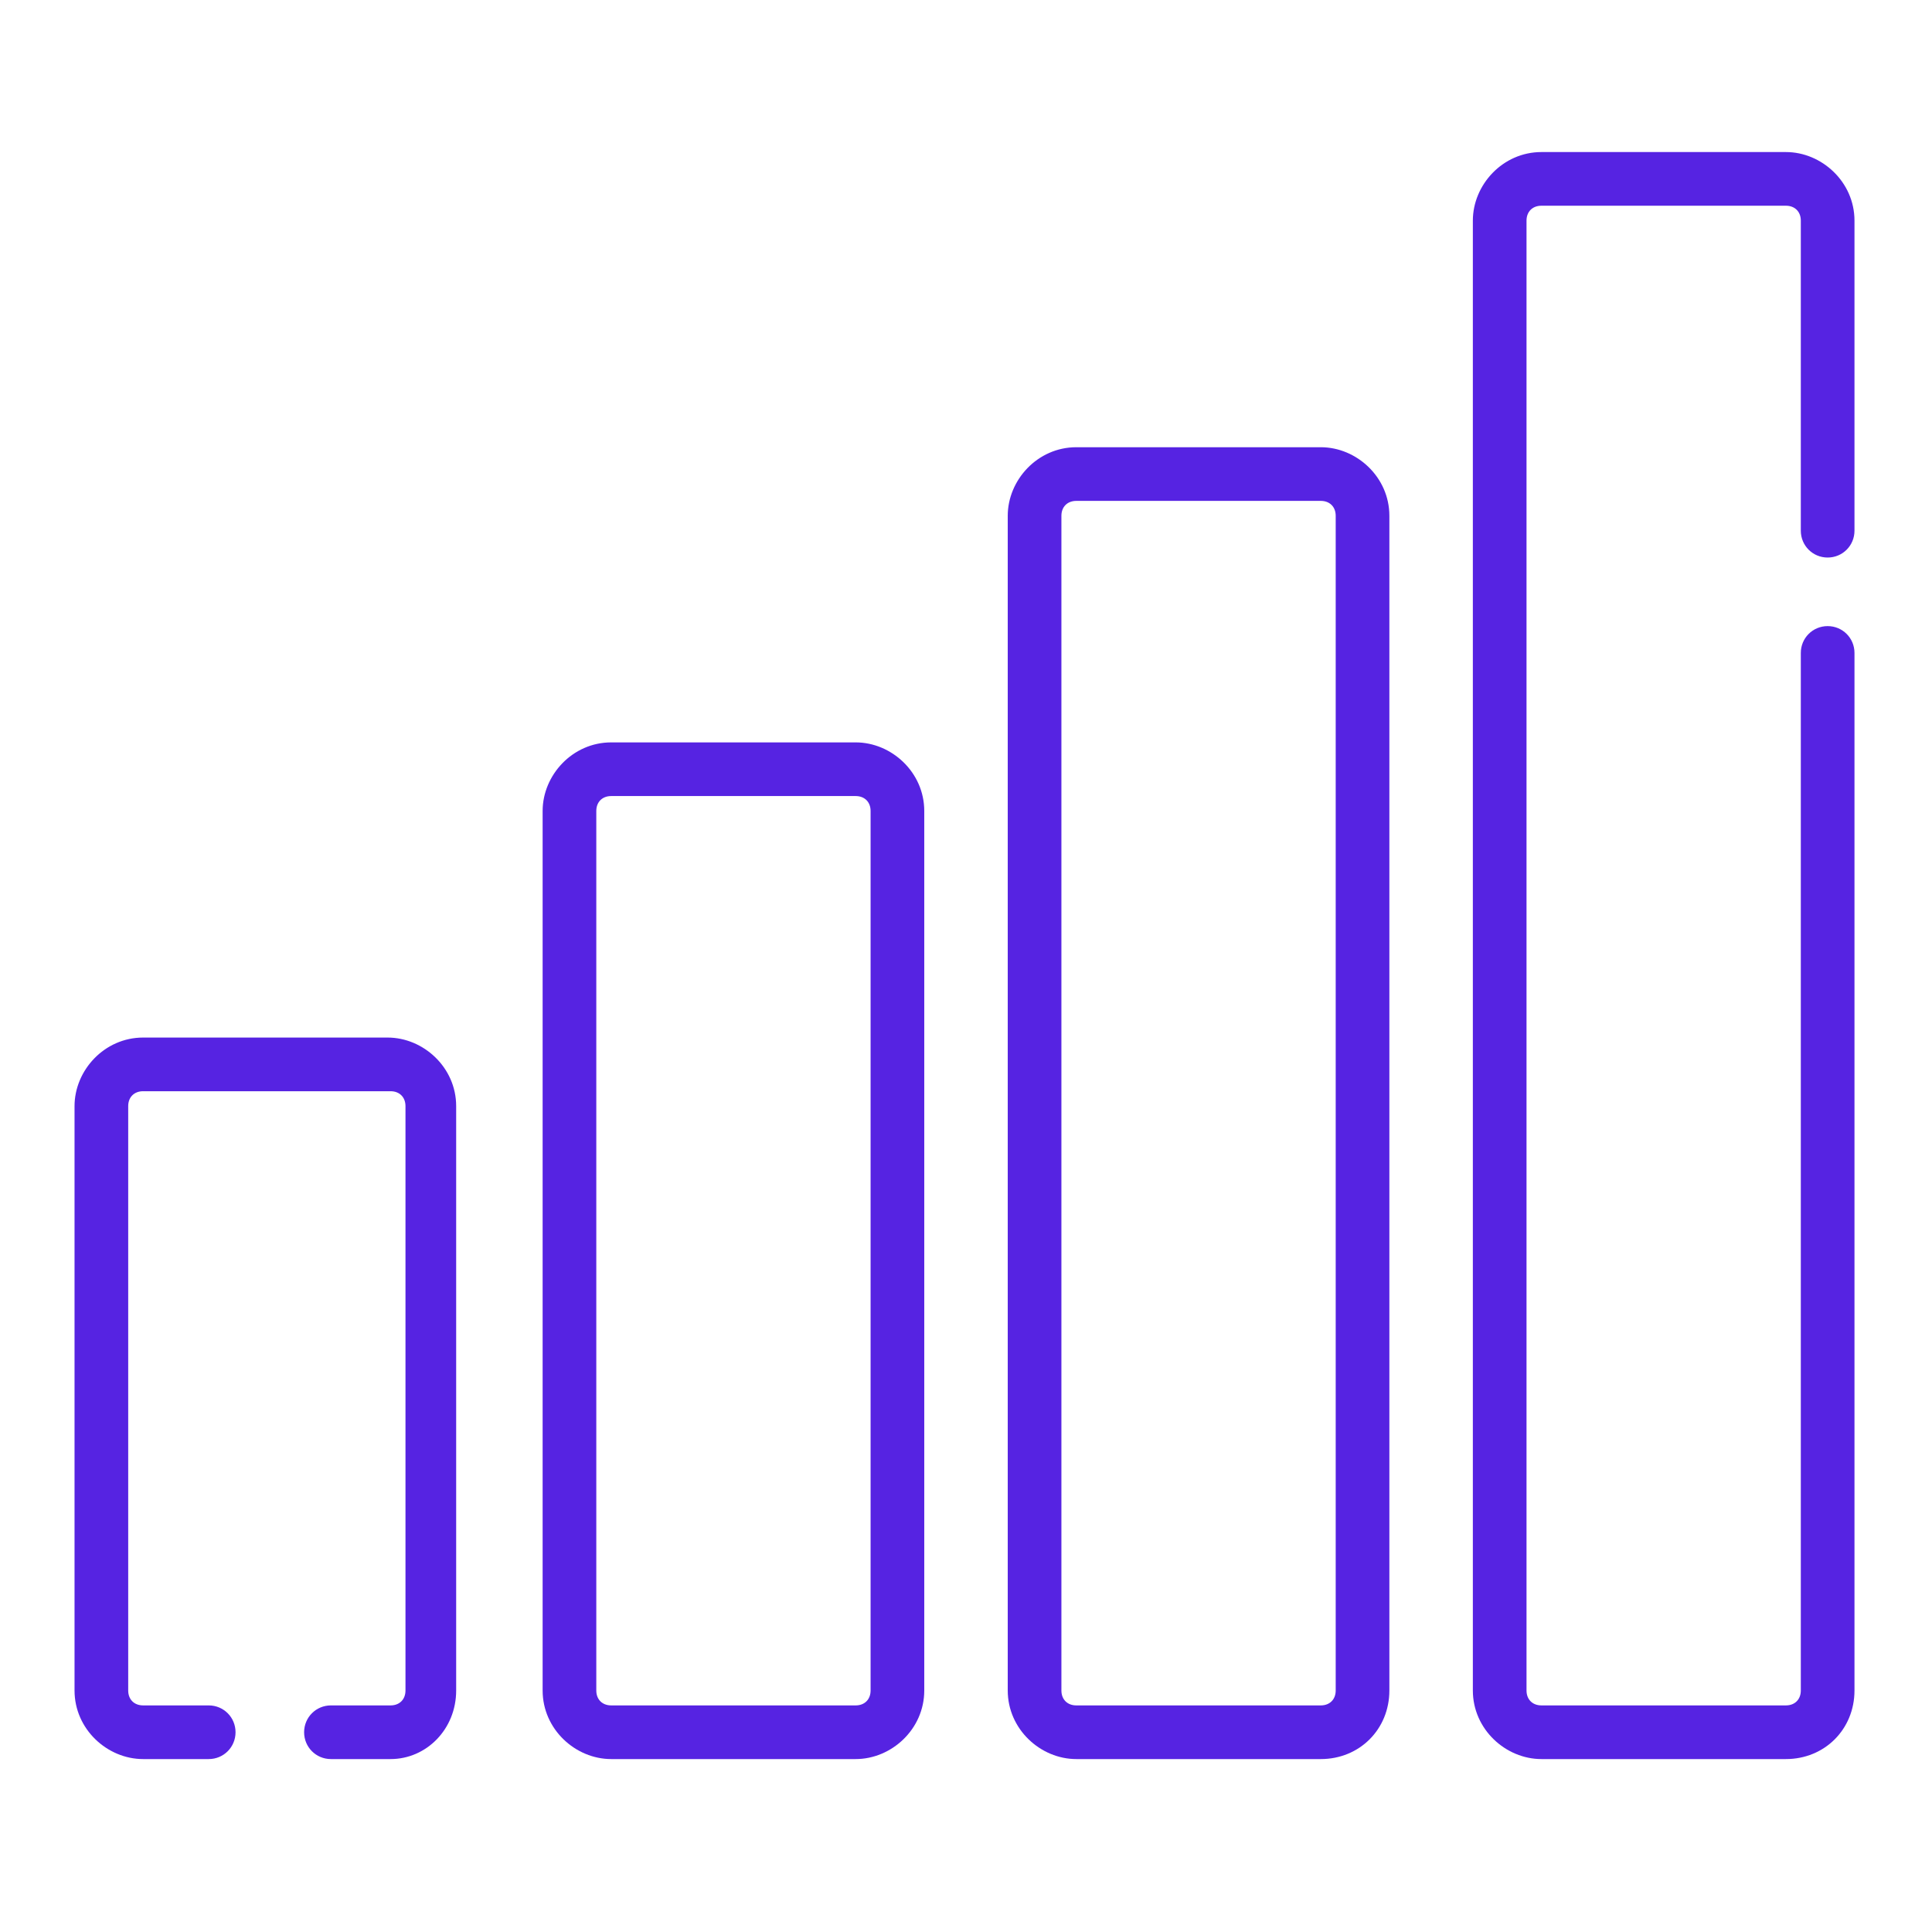
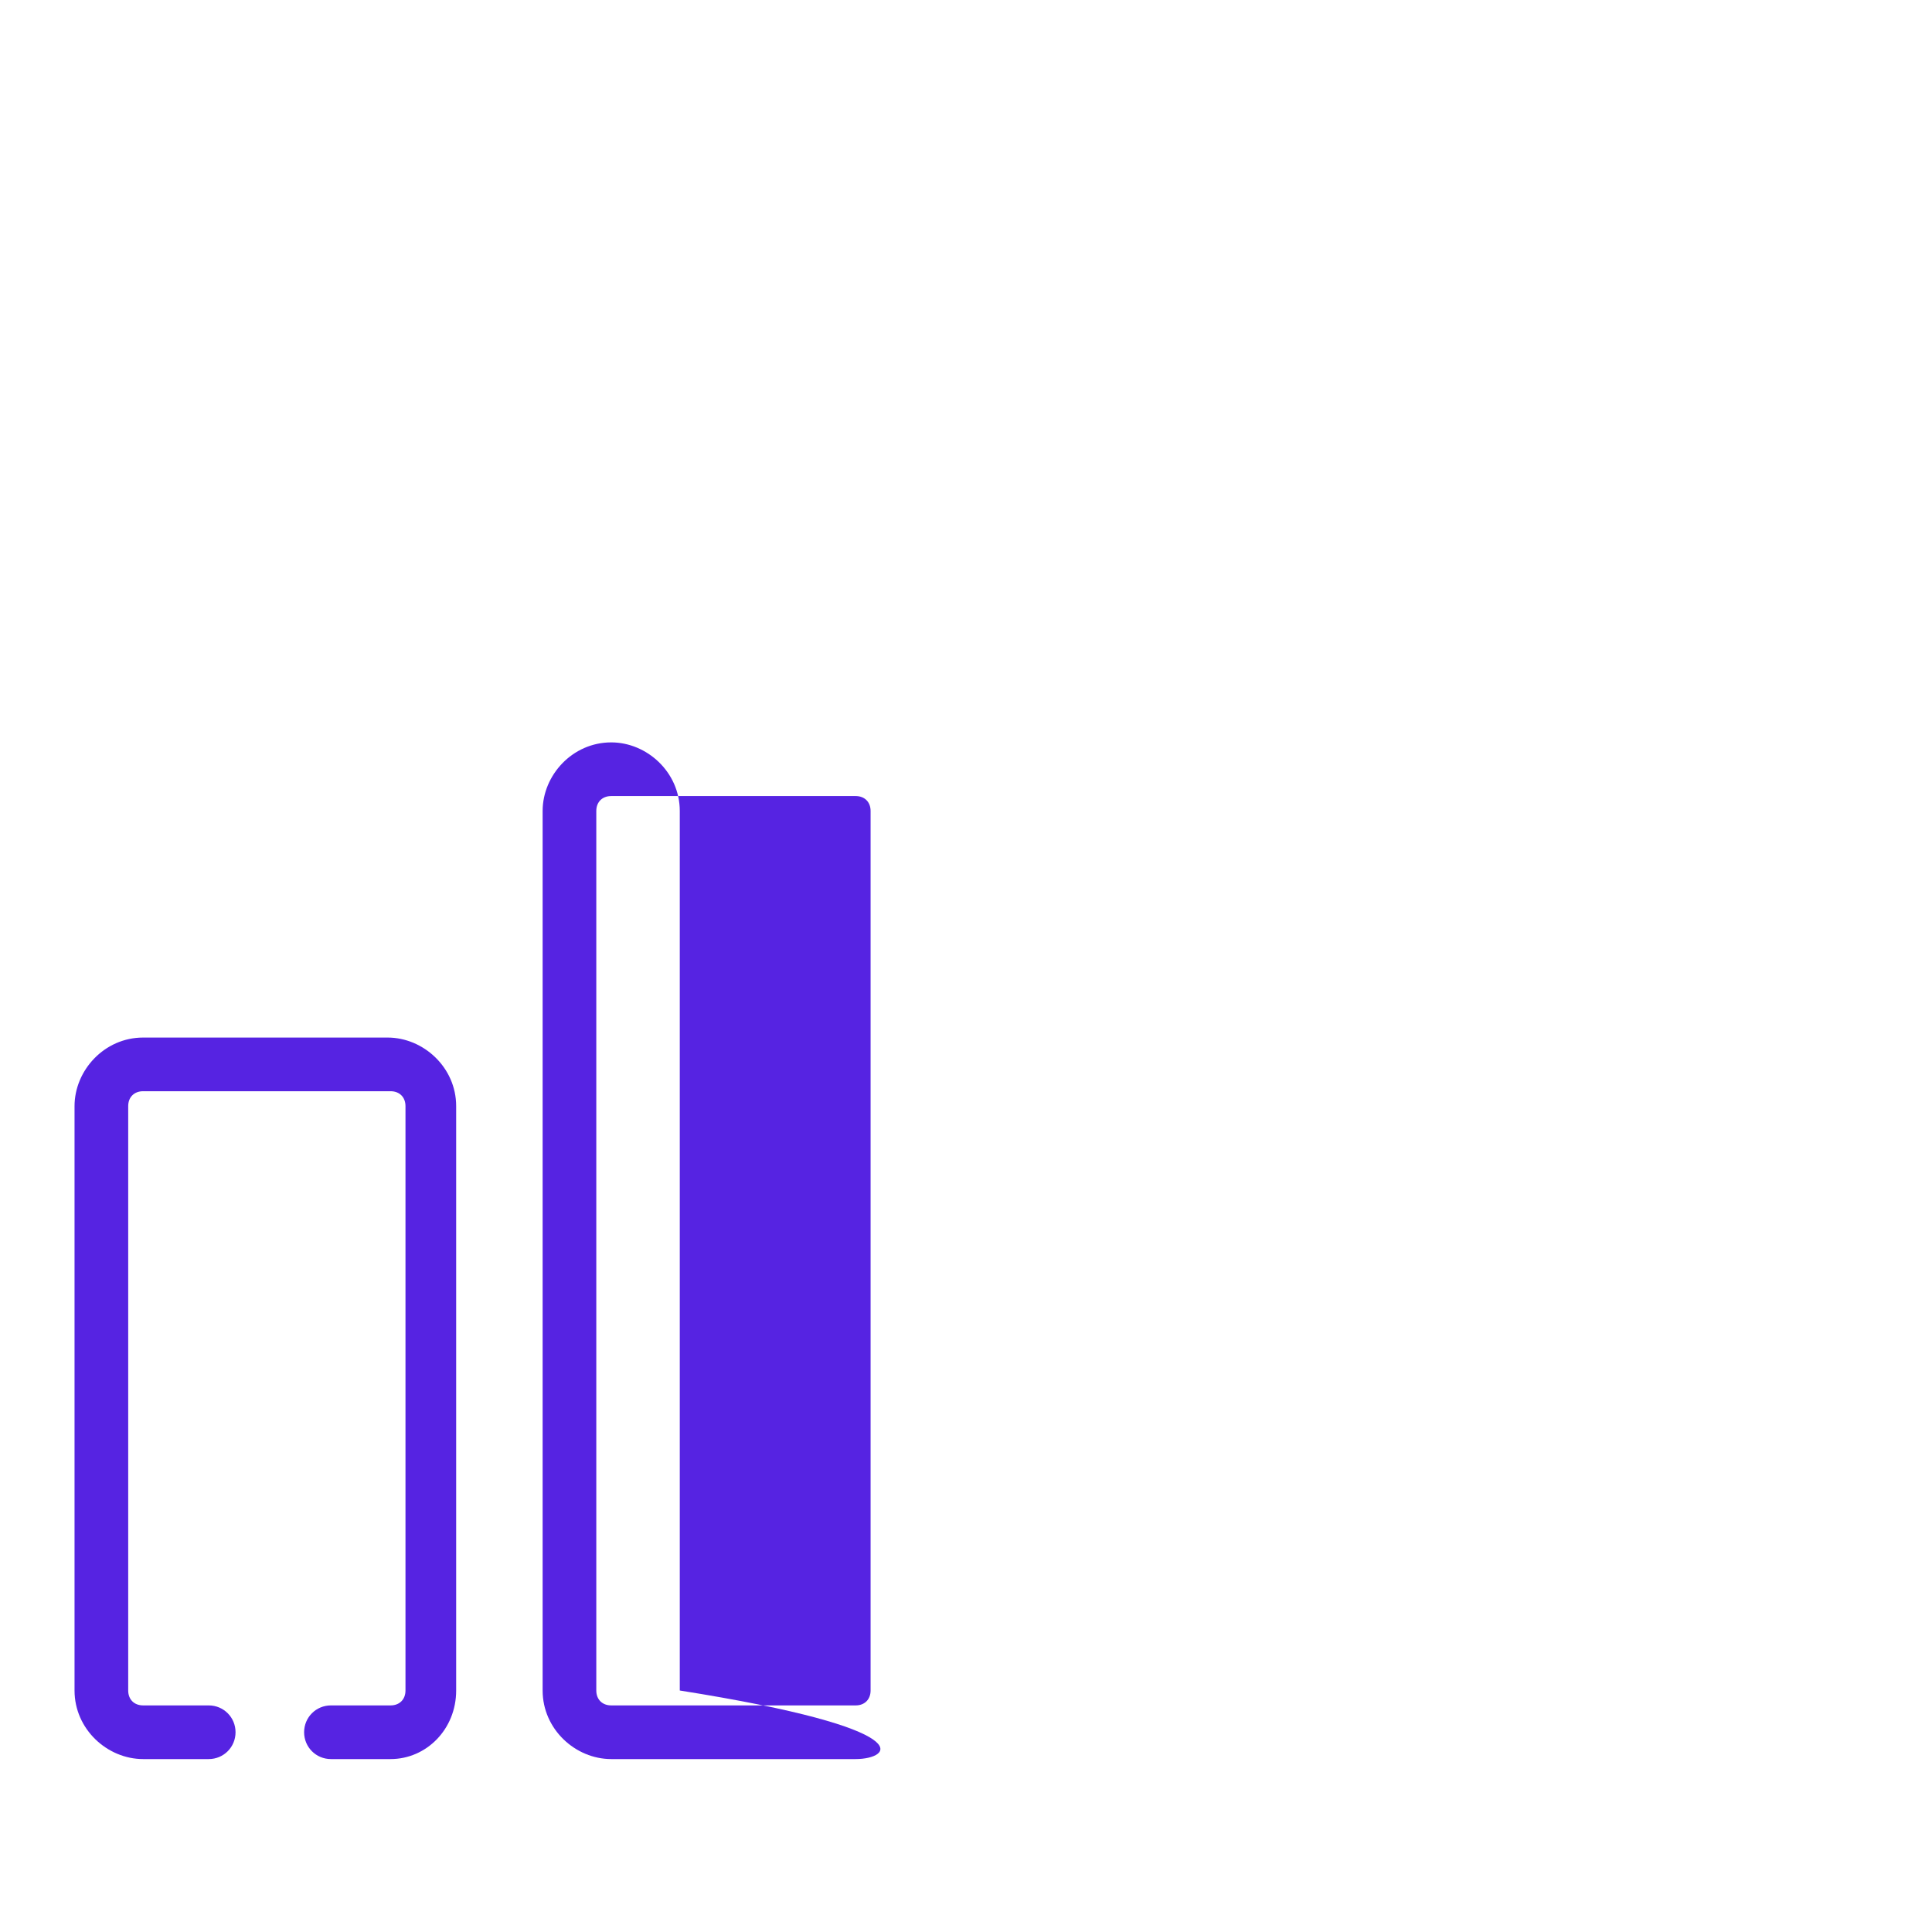
<svg xmlns="http://www.w3.org/2000/svg" version="1.1" id="Layer_1" x="0px" y="0px" viewBox="0 0 64.8 64.8" style="enable-background:new 0 0 64.8 64.8;" xml:space="preserve">
  <style type="text/css">
	.st0{fill:#5623E2;}
</style>
  <g>
    <path class="st0" d="M13.1,59h-2c-0.5,0-0.9-0.4-0.9-0.9s0.4-0.9,0.9-0.9h2c0.3,0,0.5-0.2,0.5-0.5V37.1c0-0.3-0.2-0.5-0.5-0.5H4.8   c-0.3,0-0.5,0.2-0.5,0.5v19.6c0,0.3,0.2,0.5,0.5,0.5H7c0.5,0,0.9,0.4,0.9,0.9S7.5,59,7,59H4.8c-1.2,0-2.3-1-2.3-2.3V37.1   c0-1.2,1-2.3,2.3-2.3h8.2c1.2,0,2.3,1,2.3,2.3v19.6C15.3,58,14.3,59,13.1,59z" />
-     <path class="st0" d="M28.7,59h-8.2c-1.2,0-2.3-1-2.3-2.3V27.2c0-1.2,1-2.3,2.3-2.3h8.2c1.2,0,2.3,1,2.3,2.3v29.5   C31,58,29.9,59,28.7,59z M20.5,26.7c-0.3,0-0.5,0.2-0.5,0.5v29.5c0,0.3,0.2,0.5,0.5,0.5h8.2c0.3,0,0.5-0.2,0.5-0.5V27.2   c0-0.3-0.2-0.5-0.5-0.5C28.7,26.7,20.5,26.7,20.5,26.7z" />
-     <path class="st0" d="M44.3,59h-8.2c-1.2,0-2.3-1-2.3-2.3V17.3c0-1.2,1-2.3,2.3-2.3h8.2c1.2,0,2.3,1,2.3,2.3v39.4   C46.6,58,45.6,59,44.3,59z M36.1,16.8c-0.3,0-0.5,0.2-0.5,0.5v39.4c0,0.3,0.2,0.5,0.5,0.5h8.2c0.3,0,0.5-0.2,0.5-0.5V17.3   c0-0.3-0.2-0.5-0.5-0.5L36.1,16.8L36.1,16.8z" />
-     <path class="st0" d="M59.9,59h-8.2c-1.2,0-2.3-1-2.3-2.3V7.4c0-1.2,1-2.3,2.3-2.3h8.2c1.2,0,2.3,1,2.3,2.3v10.4   c0,0.5-0.4,0.9-0.9,0.9s-0.9-0.4-0.9-0.9V7.4c0-0.3-0.2-0.5-0.5-0.5h-8.2c-0.3,0-0.5,0.2-0.5,0.5v49.3c0,0.3,0.2,0.5,0.5,0.5h8.2   c0.3,0,0.5-0.2,0.5-0.5V21.9c0-0.5,0.4-0.9,0.9-0.9s0.9,0.4,0.9,0.9v34.8C62.2,58,61.2,59,59.9,59z" />
+     <path class="st0" d="M28.7,59h-8.2c-1.2,0-2.3-1-2.3-2.3V27.2c0-1.2,1-2.3,2.3-2.3c1.2,0,2.3,1,2.3,2.3v29.5   C31,58,29.9,59,28.7,59z M20.5,26.7c-0.3,0-0.5,0.2-0.5,0.5v29.5c0,0.3,0.2,0.5,0.5,0.5h8.2c0.3,0,0.5-0.2,0.5-0.5V27.2   c0-0.3-0.2-0.5-0.5-0.5C28.7,26.7,20.5,26.7,20.5,26.7z" />
  </g>
</svg>